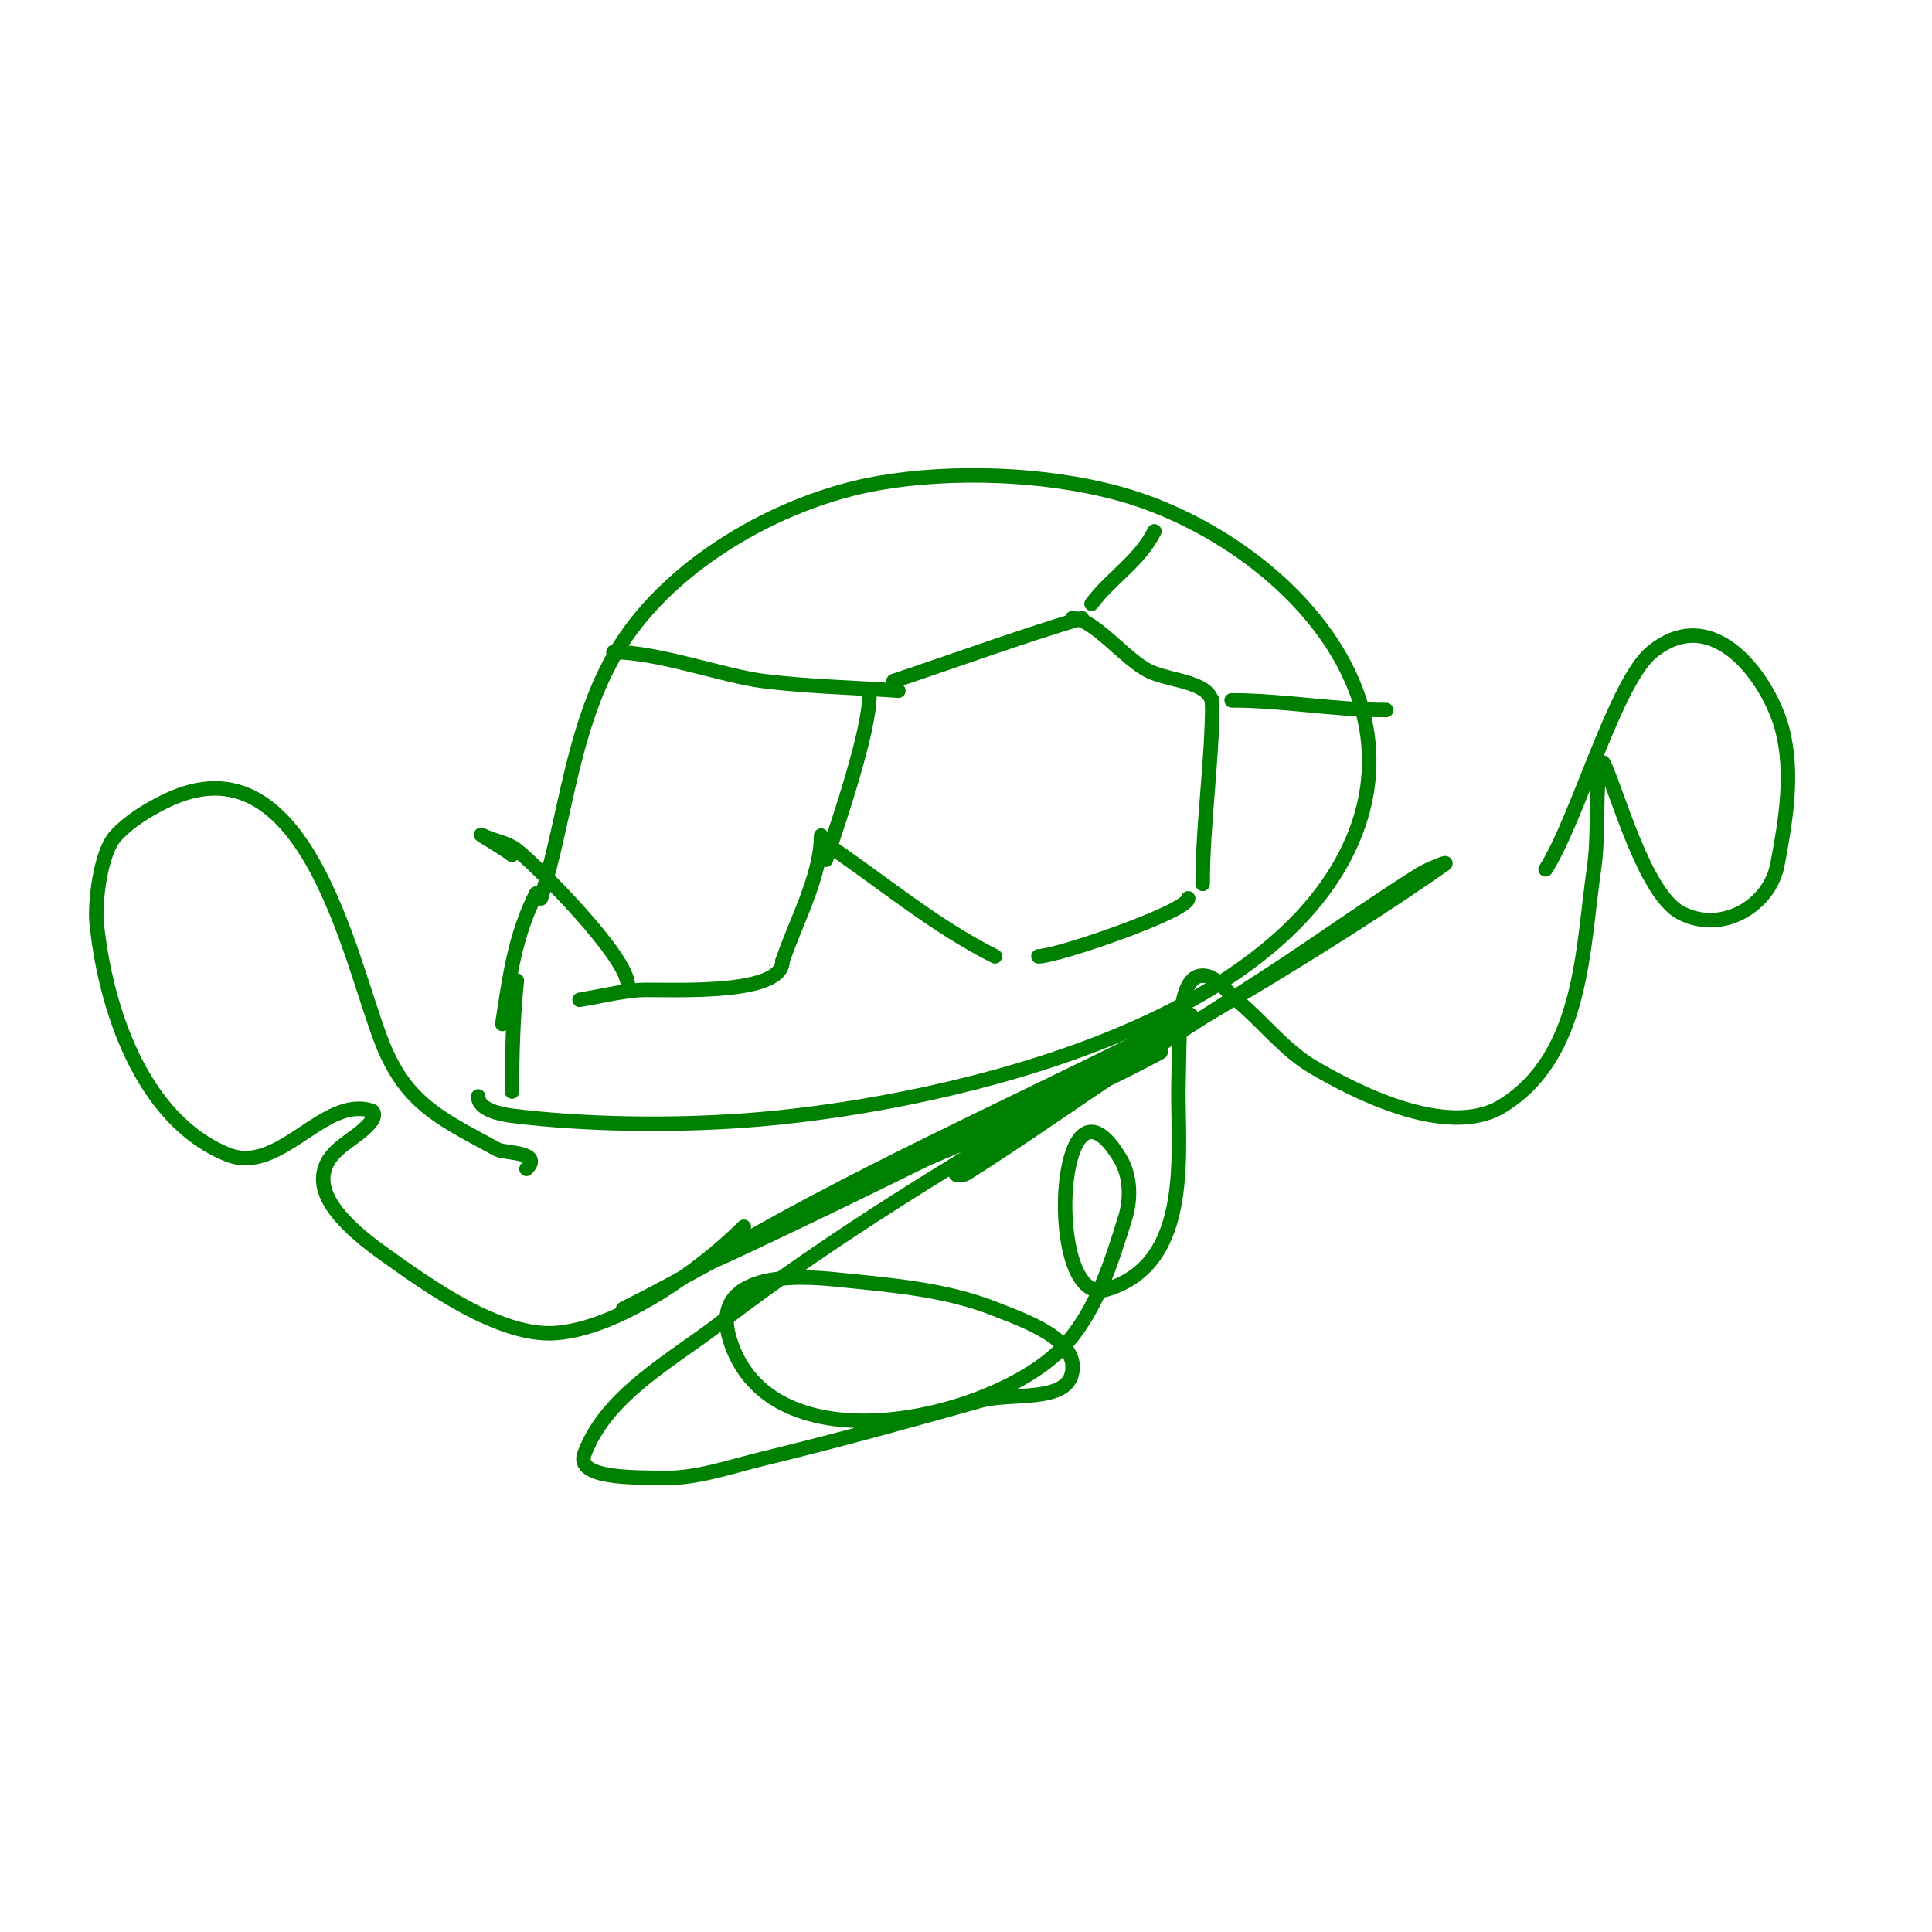
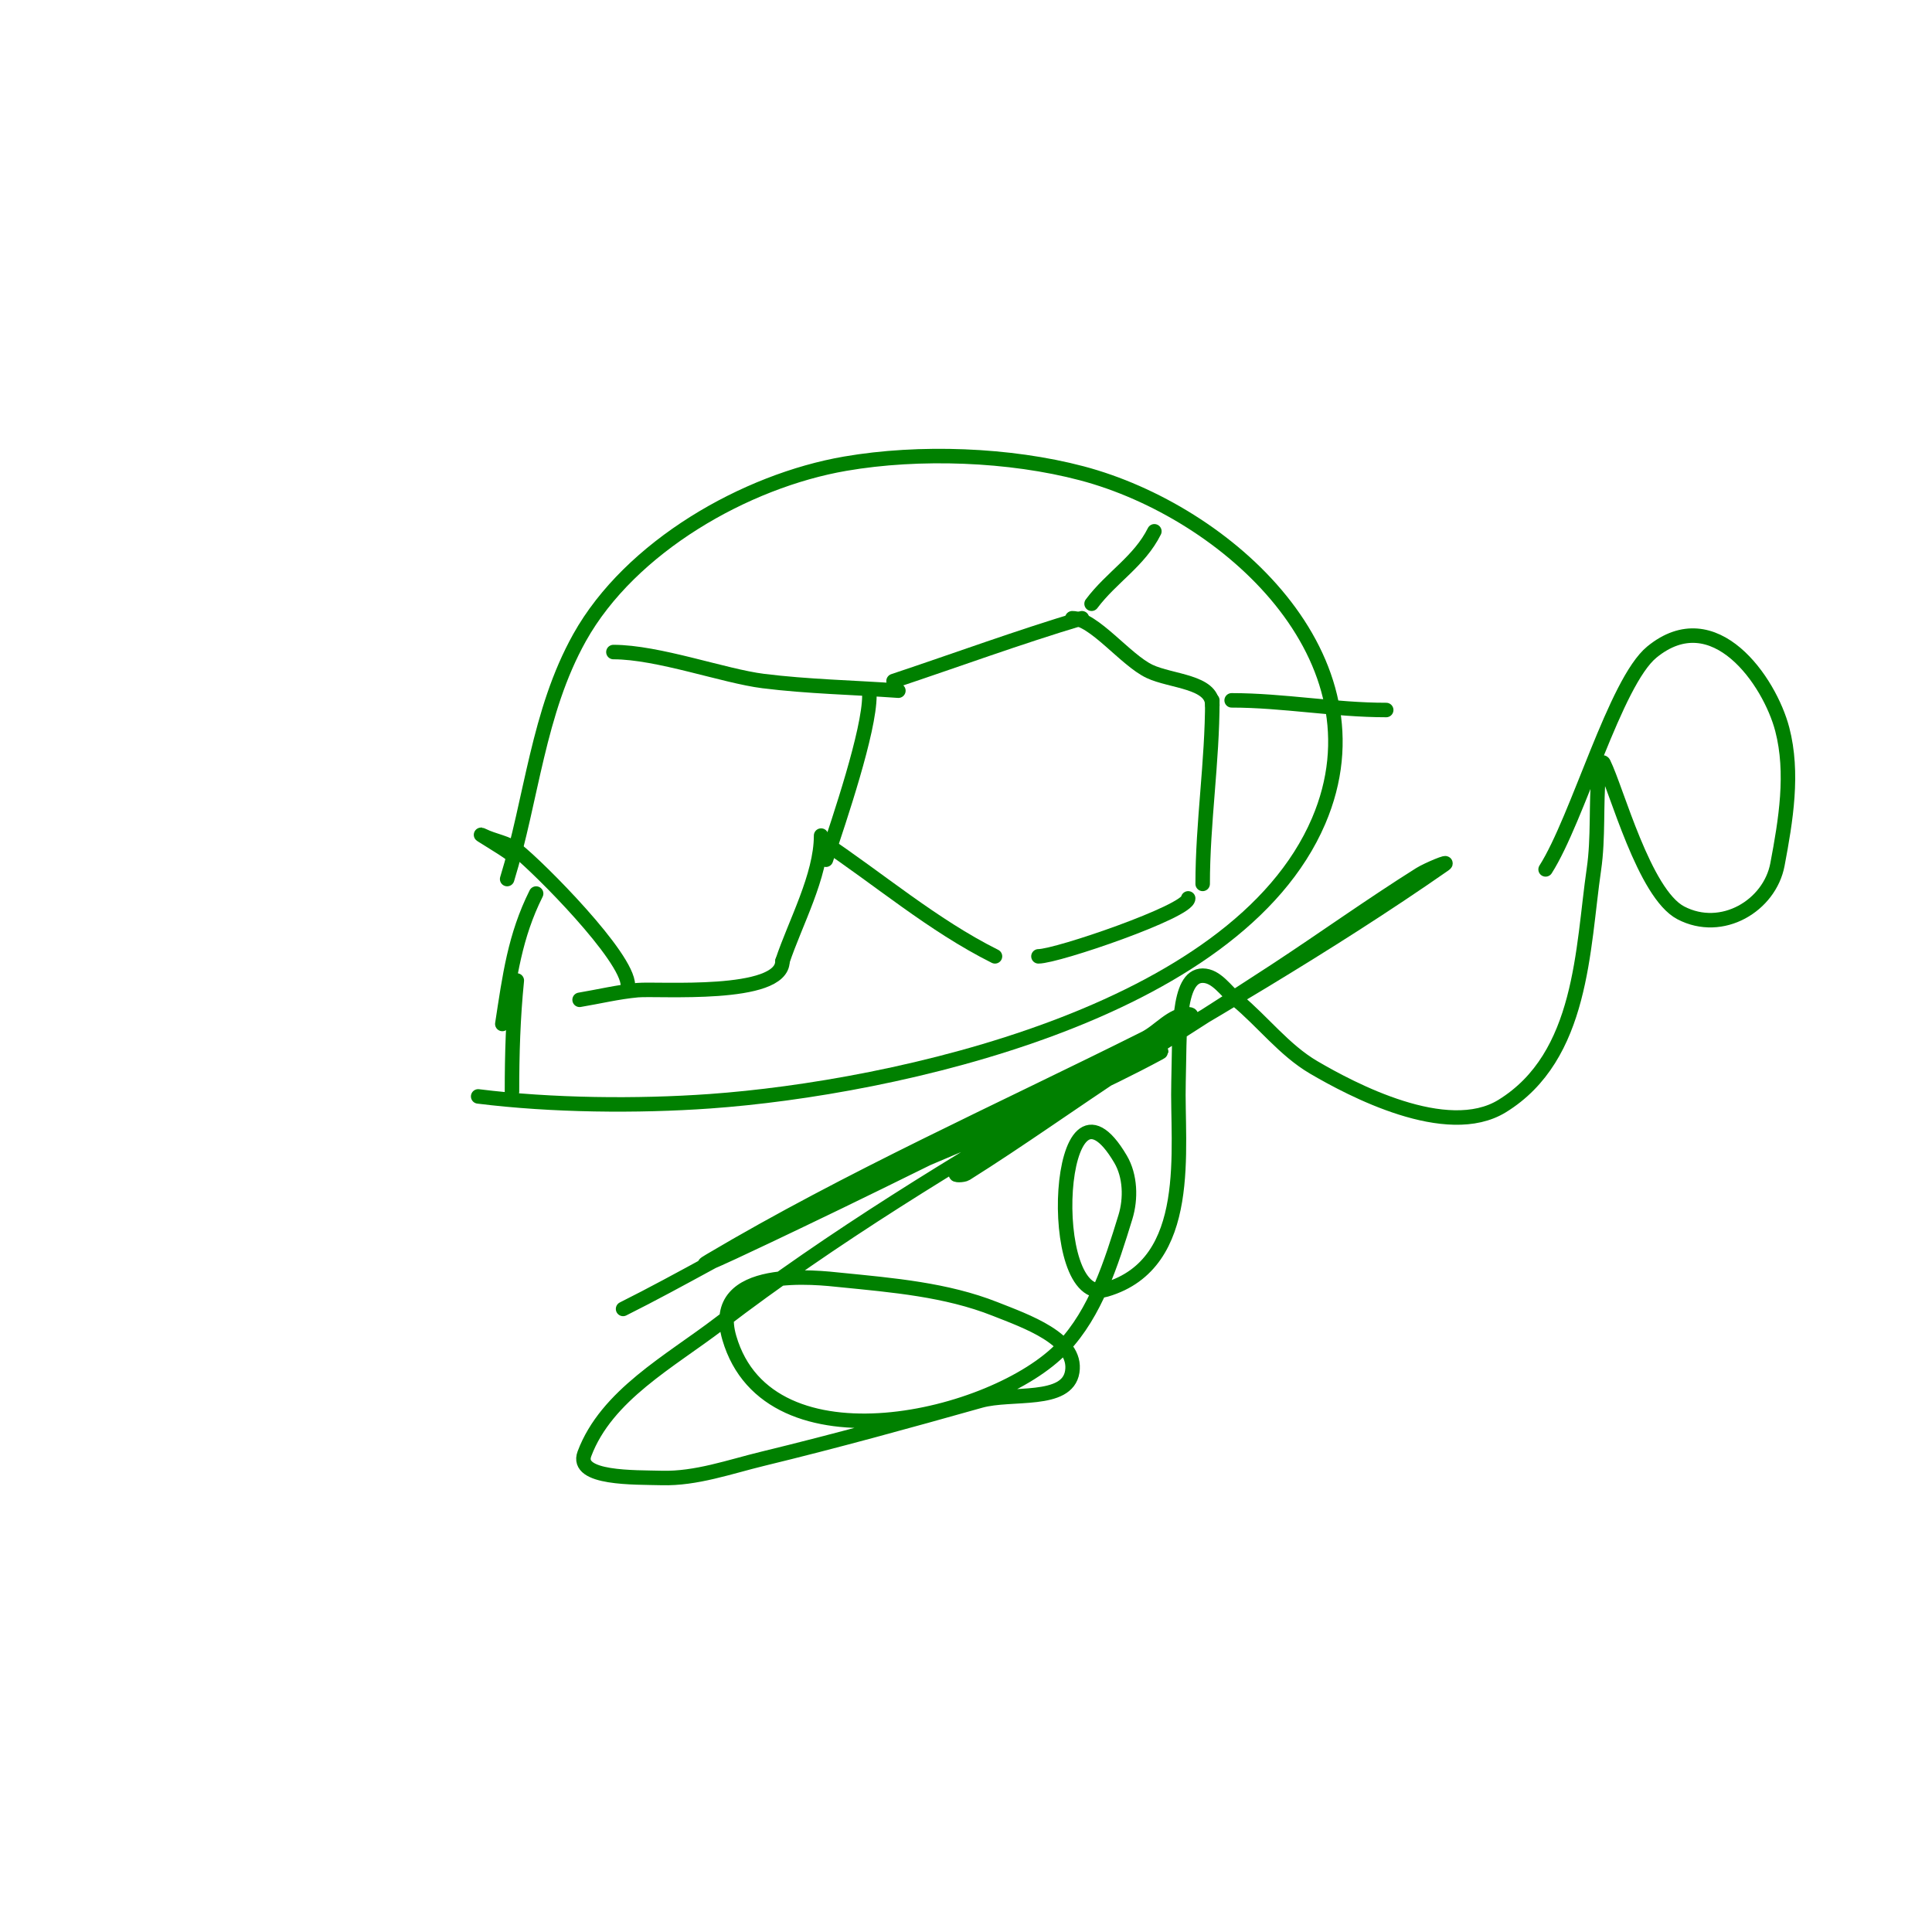
<svg xmlns="http://www.w3.org/2000/svg" viewBox="0 0 400 400" version="1.1">
  <g fill="none" stroke="#008000" stroke-width="3" stroke-linecap="round" stroke-linejoin="round">
-     <path d="M99,227c0,2.854 4.937,3.742 7,4c15.182,1.898 32.985,2.072 48,1c38.139,-2.724 108.925,-18.158 126,-58c14.479,-33.784 -18.965,-64.049 -49,-72c-14.952,-3.958 -33.663,-4.644 -49,-2c-20.641,3.559 -44.469,17.155 -55,36c-8.638,15.458 -9.888,33.387 -15,50" />
+     <path d="M99,227c15.182,1.898 32.985,2.072 48,1c38.139,-2.724 108.925,-18.158 126,-58c14.479,-33.784 -18.965,-64.049 -49,-72c-14.952,-3.958 -33.663,-4.644 -49,-2c-20.641,3.559 -44.469,17.155 -55,36c-8.638,15.458 -9.888,33.387 -15,50" />
    <path d="M111,185c-4.413,8.825 -5.483,17.142 -7,27" />
    <path d="M107,203c-0.778,7.78 -1,15.201 -1,23" />
    <path d="M127,135c9.247,0 22.936,4.992 31,6c9.285,1.161 18.667,1.333 28,2" />
    <path d="M185,141c13.174,-4.391 25.643,-8.993 39,-13" />
    <path d="M226,125c4.142,-5.523 9.889,-8.778 13,-15" />
    <path d="M180,144c0,7.349 -6.19,25.571 -9,34" />
    <path d="M222,128c4.462,0 11.023,8.643 16,11c4.448,2.107 13,2.078 13,7" />
    <path d="M255,145c10.675,0 21.267,2 32,2" />
    <path d="M251,145c0,12.772 -2,25.37 -2,38" />
    <path d="M170,174c11.966,7.977 23.072,17.536 36,24" />
    <path d="M215,198c3.912,0 31,-9.317 31,-12" />
    <path d="M170,173c0,8.366 -5.364,18.091 -8,26" />
    <path d="M162,199c0,7.61 -25.801,5.618 -30,6c-4.039,0.367 -8,1.333 -12,2" />
    <path d="M106,177c-1.877,-1.502 -8.15,-5.075 -6,-4c2.271,1.135 5.008,1.427 7,3c4.559,3.599 23,22.105 23,28" />
-     <path d="M109,242c3.558,-3.558 -4.548,-3.208 -6,-4c-11.134,-6.073 -18.007,-9.062 -23,-20c-6.88,-15.071 -15.428,-67.286 -46,-52c-3.639,1.82 -7.231,4.018 -10,7c-3.348,3.605 -4.37,14.304 -4,18c1.719,17.19 9.12,40.638 27,48c10.935,4.503 19.982,-12.339 30,-9c0.632,0.211 0.4,1.467 0,2c-3.072,4.096 -9.083,5.495 -10,11c-1.119,6.714 8.353,13.68 13,17c8.43,6.022 23.42,16.827 35,16c13.065,-0.933 30.044,-13.044 39,-22" />
    <path d="M129,271c12.136,-6.068 23.824,-13.012 36,-19c24.513,-12.055 50.941,-21.045 75,-34c2.137,-1.151 -4.801,0.974 -7,2c-22.831,10.655 -45.258,22.158 -68,33c-5.927,2.826 -23.649,11.347 -18,8c28.868,-17.107 60.041,-31.021 90,-46c3.07,-1.535 5.568,-5 9,-5c2.603,0 -3.871,3.502 -6,5c-6.88,4.842 -14,9.333 -21,14c-7,4.667 -14.227,9.009 -21,14c-0.537,0.395 1.436,0.355 2,0c11.193,-7.035 21.947,-14.747 33,-22c10.281,-6.747 20.716,-13.257 31,-20c10.05,-6.59 19.825,-13.604 30,-20c1.52,-0.955 6.473,-3.026 5,-2c-48.575,33.855 -102.921,58.965 -150,95c-10.296,7.881 -23.447,14.86 -28,27c-1.962,5.232 10.414,4.849 16,5c7.123,0.193 14.075,-2.321 21,-4c15.087,-3.658 30.056,-7.797 45,-12c6.394,-1.798 17.964,0.56 19,-6c1.072,-6.788 -9.611,-10.471 -16,-13c-10.091,-3.994 -21.201,-4.92 -32,-6c-4.162,-0.416 -27.483,-3.372 -23,12c8.15,27.943 55.065,16.669 69,2c6.88,-7.242 10.062,-17.453 13,-27c1.18,-3.836 1.035,-8.54 -1,-12c-13.383,-22.751 -15.944,30.807 -3,27c18.44,-5.424 14.623,-29.446 15,-43c0.267,-9.611 -0.351,-22 5,-22c2.867,0 4.789,3.174 7,5c5.464,4.513 9.884,10.42 16,14c7.695,4.504 27.503,15.075 39,8c16.734,-10.298 16.618,-32.625 19,-49c0.961,-6.605 0.396,-13.352 1,-20c0.067,-0.742 0.667,-2.667 1,-2c2.699,5.398 8.421,27.046 16,31c8.529,4.45 18.393,-1.505 20,-10c1.736,-9.177 3.357,-18.963 1,-28c-2.602,-9.975 -14.054,-26.592 -27,-16c-7.578,6.2 -15.32,34.503 -22,45" />
  </g>
</svg>